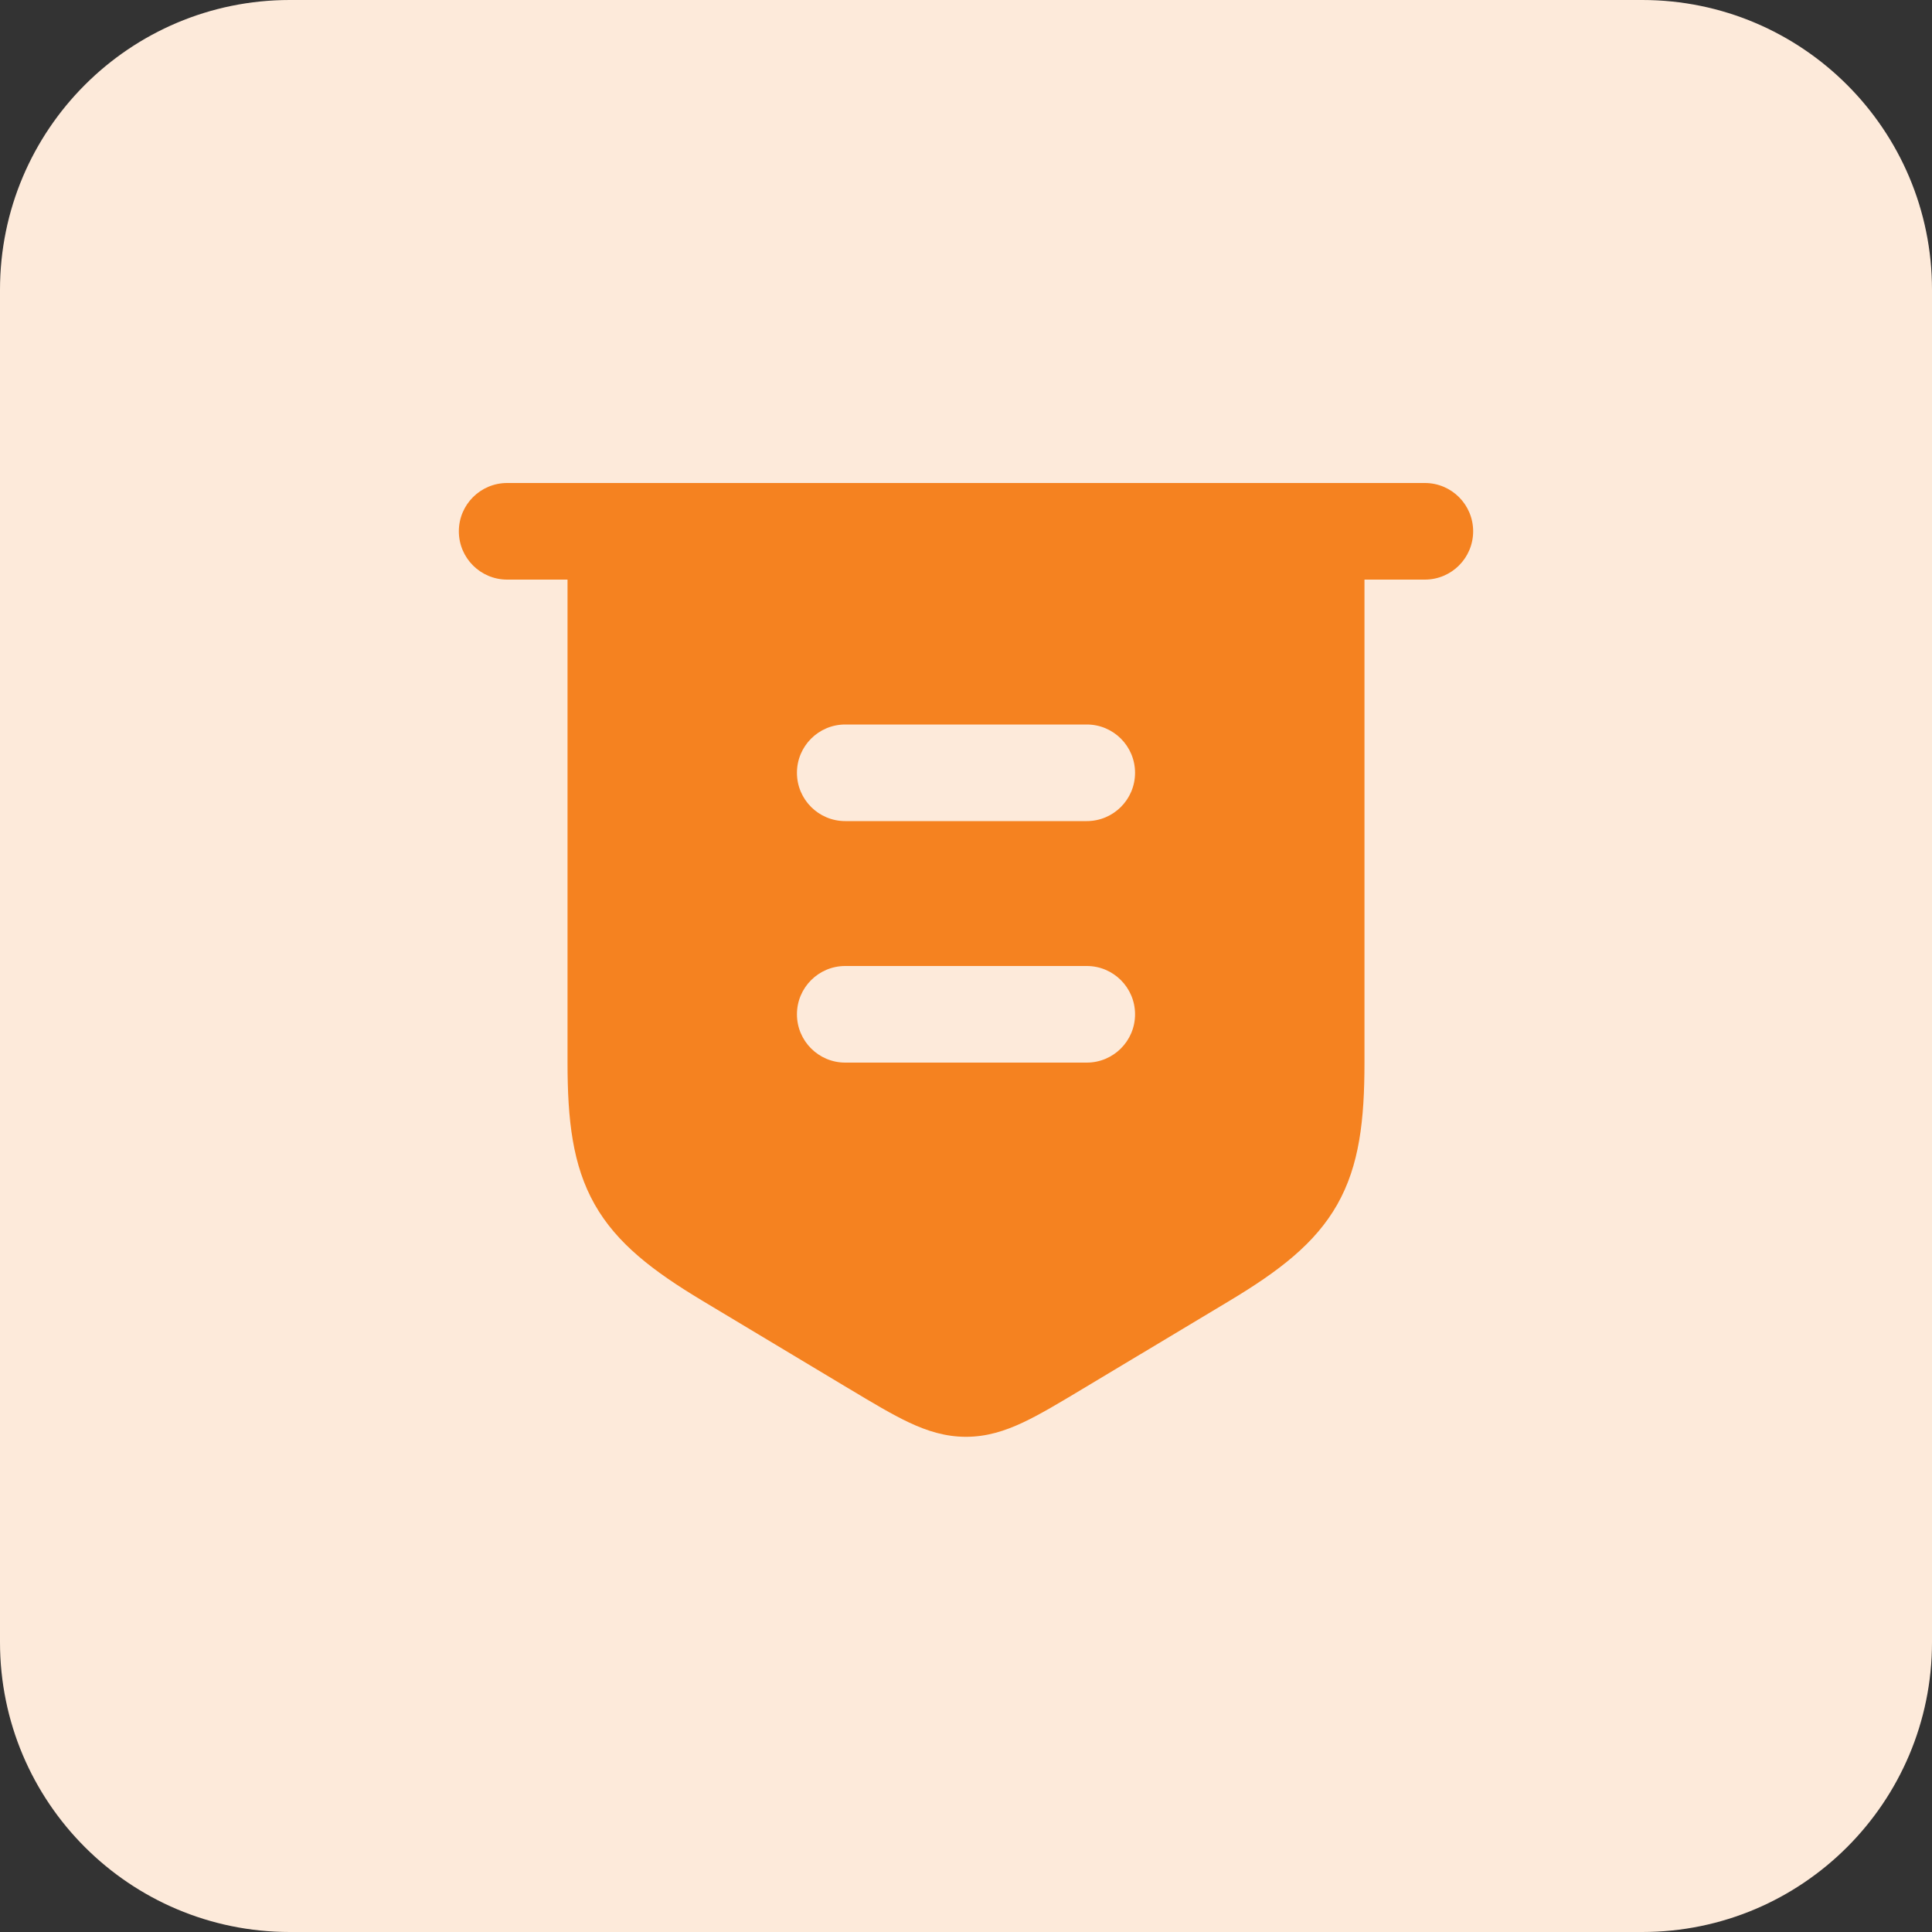
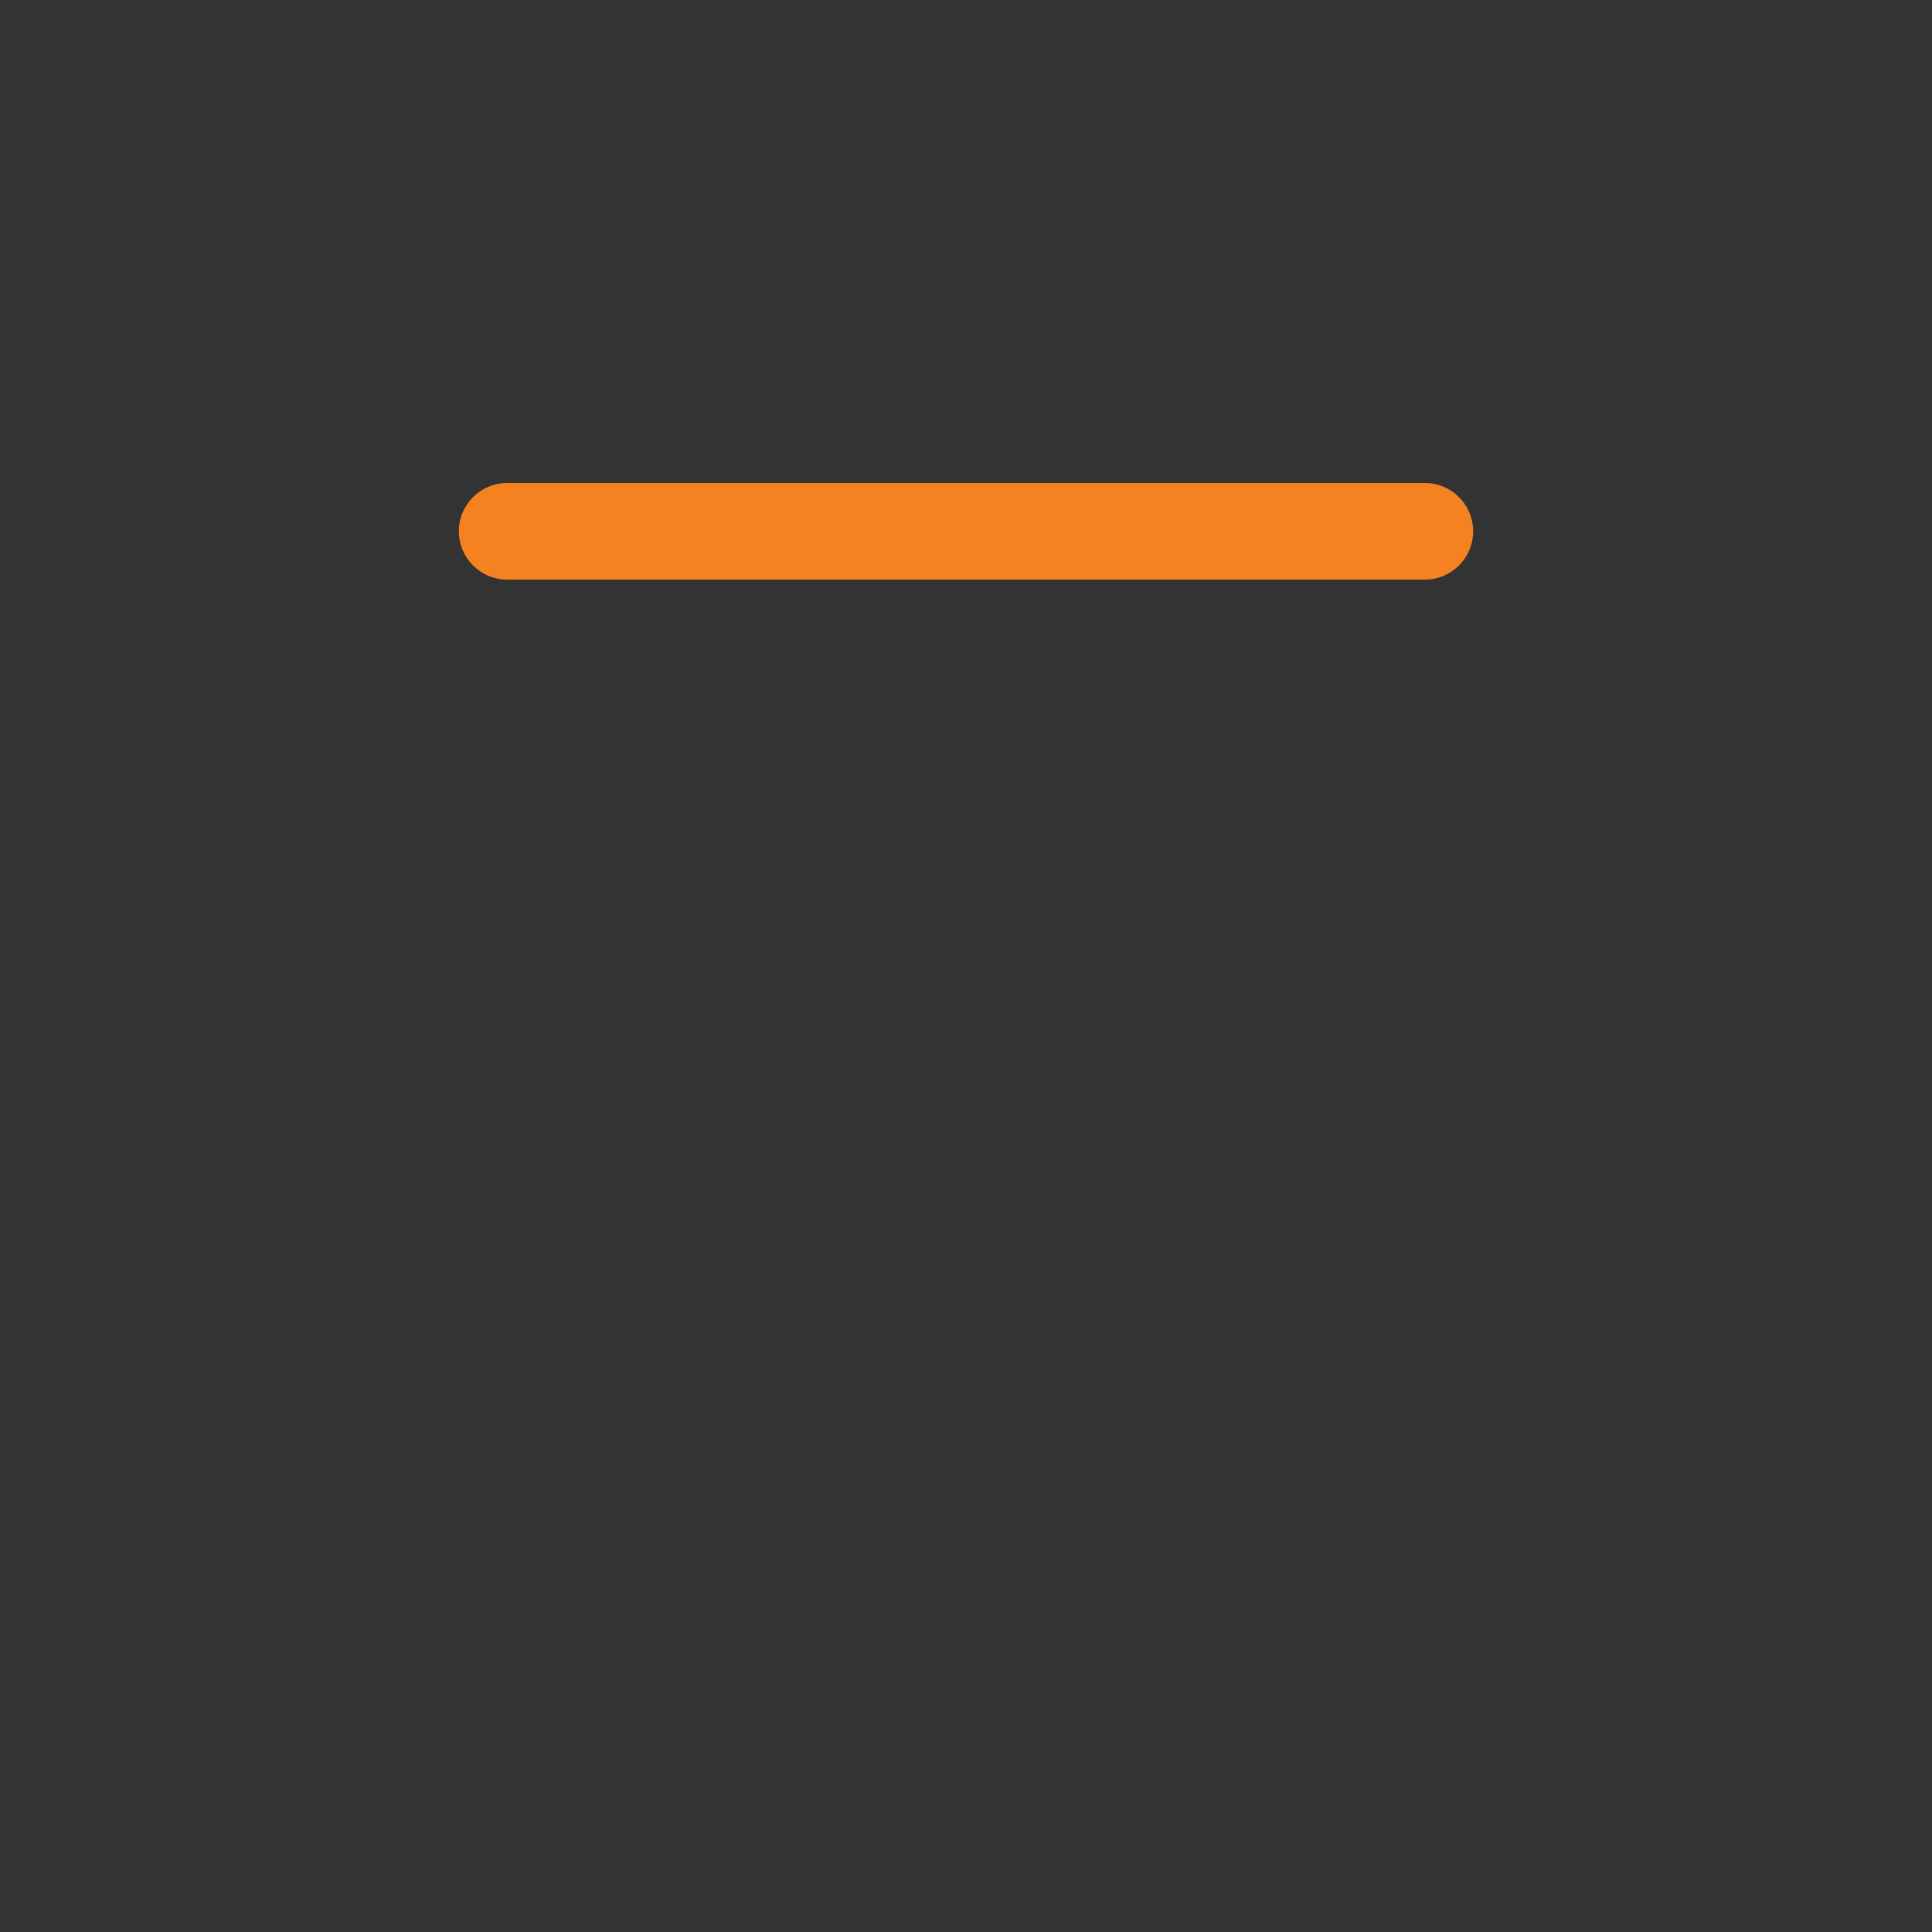
<svg xmlns="http://www.w3.org/2000/svg" width="48" height="48" viewBox="0 0 48 48" fill="none">
  <rect x="0" y="0" width="48" height="48" fill="#333333" stroke="none" />
-   <path d="M0 7.2C0 3.224 3.224 0 7.2 0H40.8C44.776 0 48 3.224 48 7.2V40.8C48 44.776 44.776 48 40.8 48H7.2C3.224 48 0 44.776 0 40.8V7.2Z" fill="#FDEADA" />
  <path fill-rule="evenodd" clip-rule="evenodd" d="M11.4 13.2C11.4 12.537 11.937 12 12.6 12H35.4C36.063 12 36.6 12.537 36.6 13.2C36.6 13.863 36.063 14.4 35.4 14.4H12.6C11.937 14.4 11.4 13.863 11.4 13.2Z" fill="#F58220" />
-   <path fill-rule="evenodd" clip-rule="evenodd" d="M14.1 13.2C14.1 12.703 14.503 12.3 15 12.3L33 12.3C33.497 12.3 33.9 12.703 33.9 13.2V26.399C33.9 27.825 33.775 28.952 33.225 29.924C32.675 30.895 31.773 31.582 30.55 32.316L26.896 34.508L26.895 34.508C26.326 34.85 25.841 35.141 25.416 35.341C24.963 35.554 24.511 35.697 24 35.697C23.489 35.697 23.037 35.554 22.584 35.341C22.159 35.141 21.674 34.85 21.105 34.508L21.105 34.508L21.069 34.487L21.067 34.486L17.45 32.316C16.227 31.582 15.325 30.895 14.775 29.924C14.225 28.952 14.1 27.825 14.1 26.399L14.1 13.2ZM21 18C20.337 18 19.8 18.537 19.8 19.2C19.8 19.863 20.337 20.4 21 20.4L27 20.4C27.663 20.4 28.2 19.863 28.2 19.2C28.2 18.537 27.663 18 27 18L21 18ZM21 24C20.337 24 19.8 24.537 19.8 25.2C19.8 25.863 20.337 26.4 21 26.4L27 26.4C27.663 26.4 28.2 25.863 28.2 25.2C28.2 24.537 27.663 24 27 24L21 24Z" fill="#F58220" />
</svg>